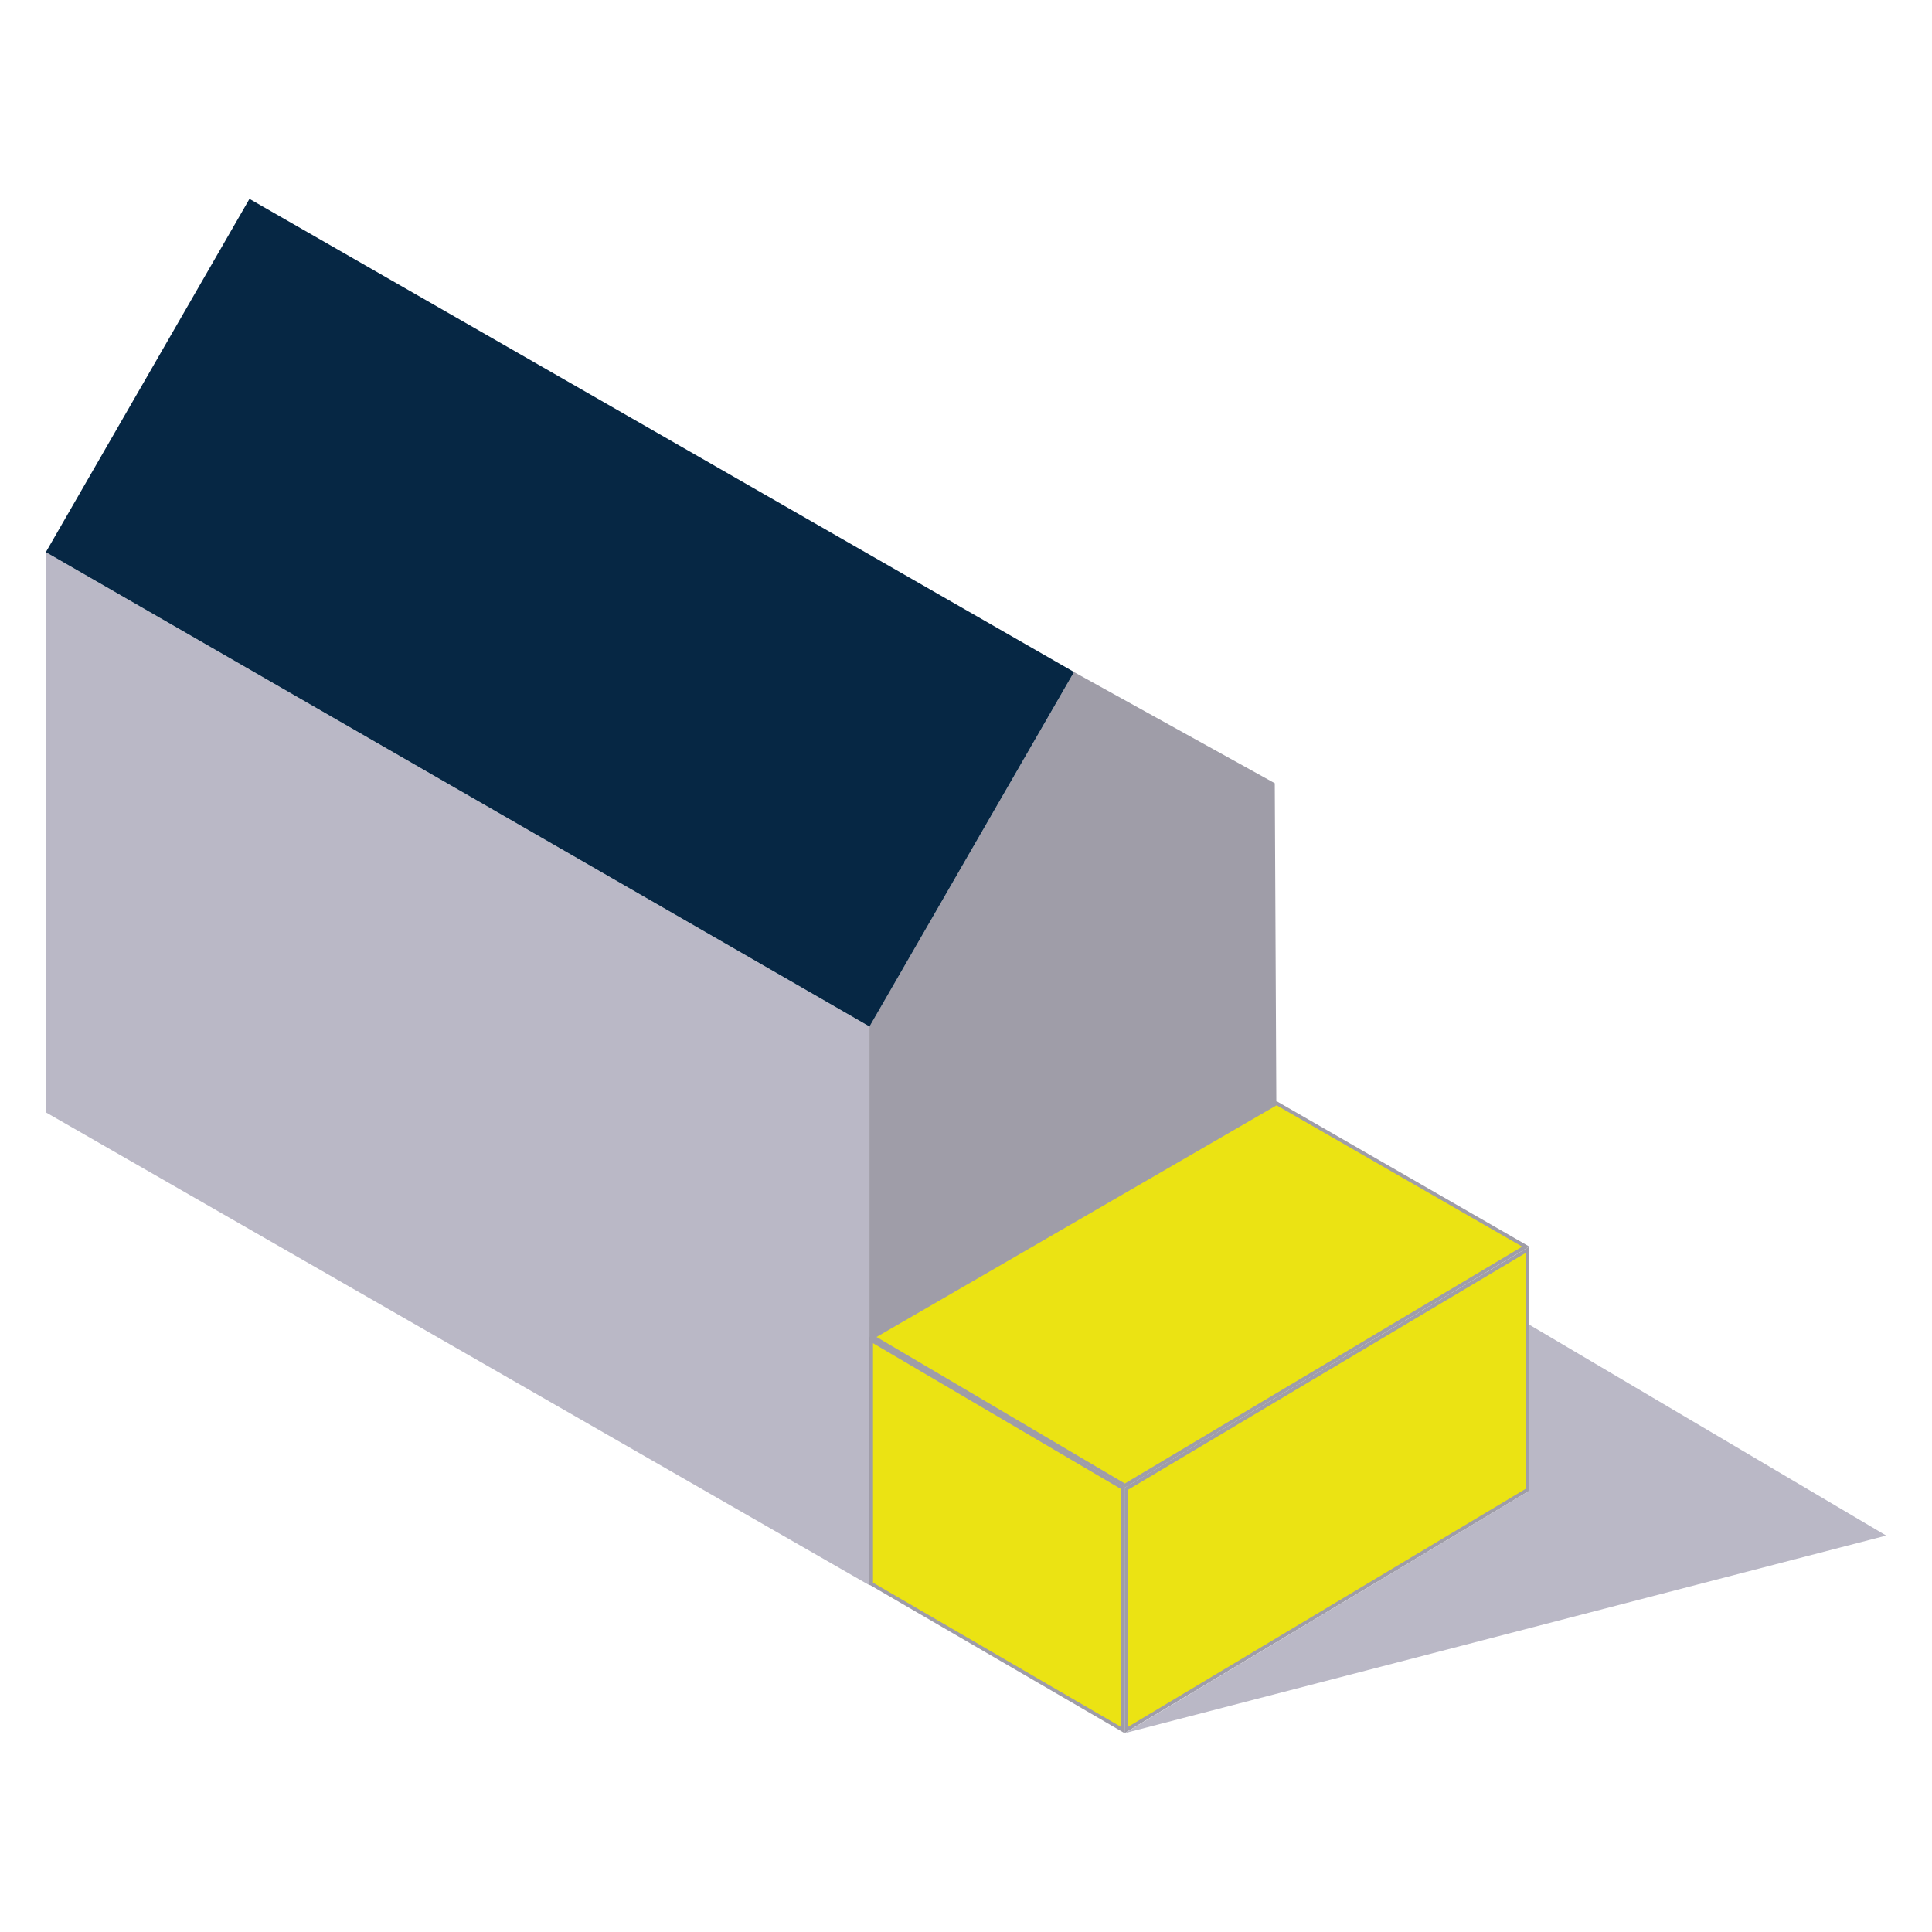
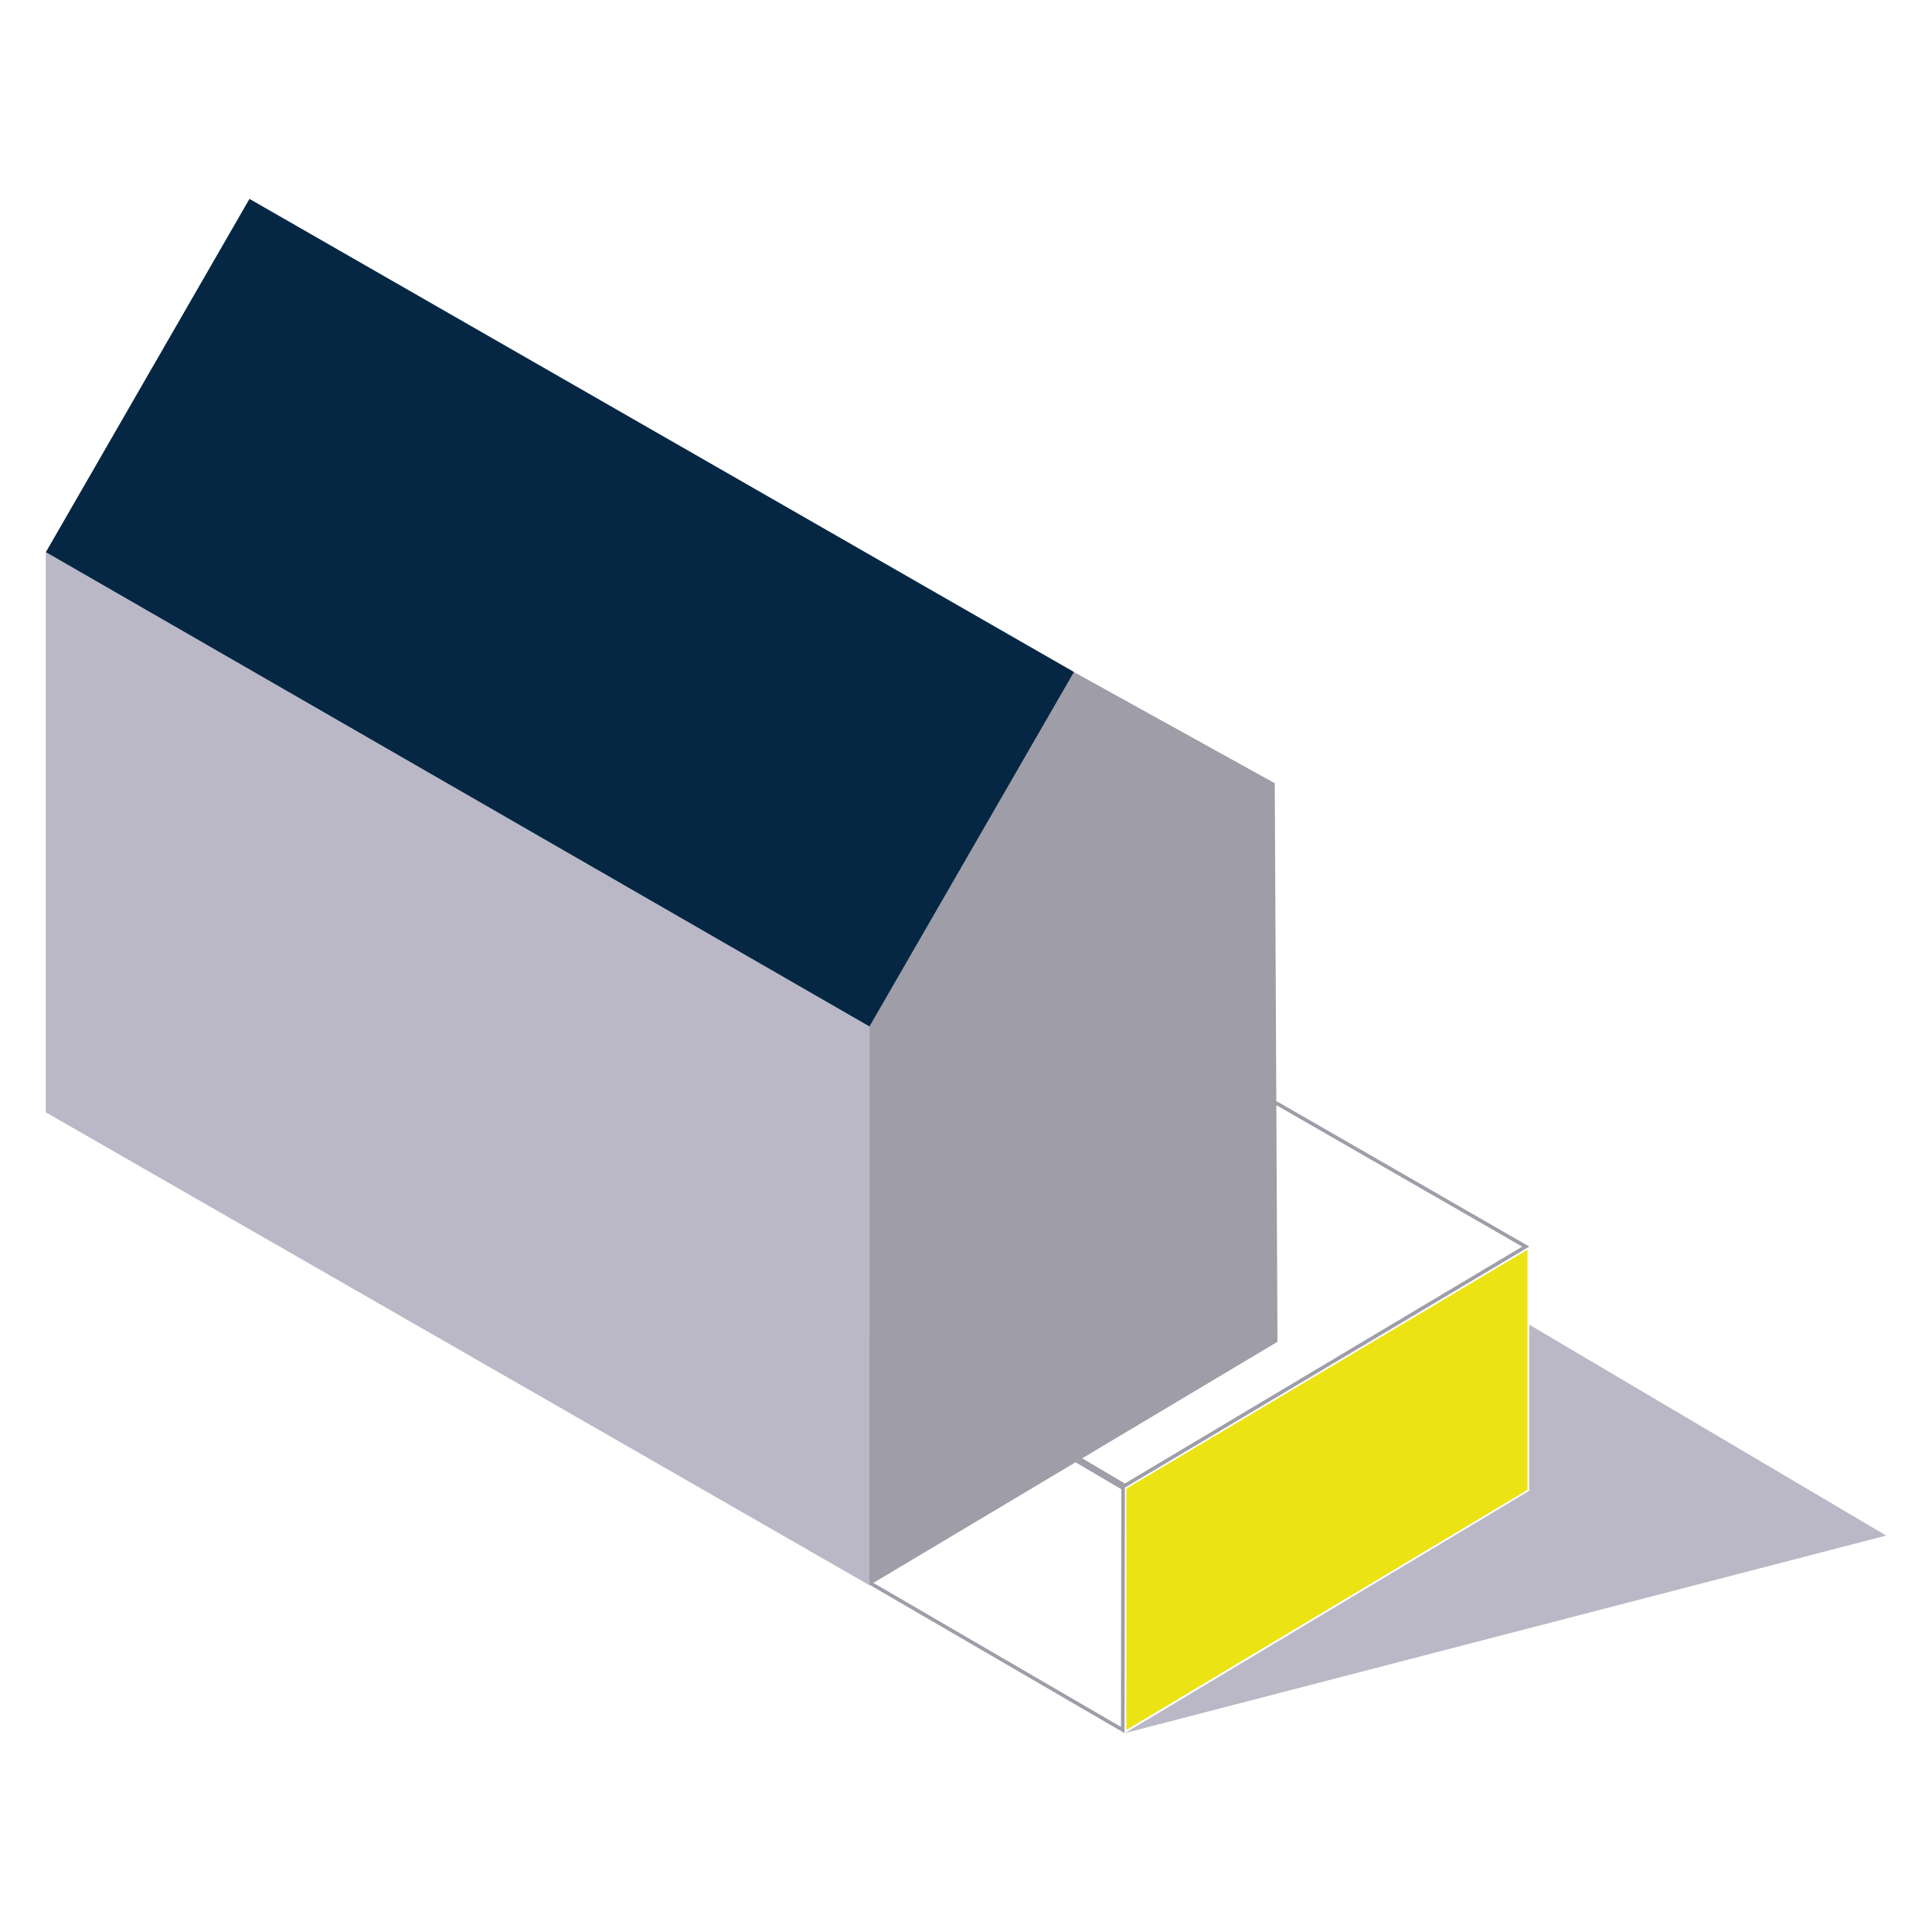
<svg xmlns="http://www.w3.org/2000/svg" id="Layer_1" x="0px" y="0px" viewBox="0 0 1080 1080" style="enable-background:new 0 0 1080 1080;" xml:space="preserve">
  <style type="text/css">	.st0{fill-rule:evenodd;clip-rule:evenodd;fill:#FFFFFF;}	.st1{fill-rule:evenodd;clip-rule:evenodd;fill:#BAB8C6;}	.st2{fill-rule:evenodd;clip-rule:evenodd;fill:#9F9DA8;}	.st3{fill-rule:evenodd;clip-rule:evenodd;fill:#062744;}	.st4{fill-rule:evenodd;clip-rule:evenodd;fill:#EBE313;}	.st5{fill:#9F9DA8;}</style>
  <g id="Side_Extenson">
    <path class="st1" d="M25.59,621.79l460.43,264.36V573.84L25.59,308.66V621.79z" />
    <path class="st2" d="M486.03,573.84l114.35-198.15l112.22,62.14l1.52,312.24l-228.1,136.09V573.84z" />
    <path class="st3" d="M139.45,111.18L25.63,308.66l460.43,265.18l114.33-198.18L139.45,111.18z" />
    <g>
      <polygon class="st4" points="629.64,832.18 853.88,698.62 853.88,832.82 629.64,967.06   " />
-       <path class="st5" d="M852.88,700.38v131.87L630.64,965.29V832.75L852.88,700.38 M854.88,696.86L628.64,831.62v137.2l226.24-135.44    V696.86L854.88,696.86z" />
    </g>
    <g>
-       <polygon class="st4" points="488.02,747.38 713.63,616.72 852.89,696.86 628.81,830.44   " />
      <path class="st5" d="M713.63,617.87l137.28,79.01L628.8,829.28L490,747.38L713.63,617.87 M713.63,615.56l-227.59,131.8    l142.77,84.24l226.07-134.76L713.63,615.56L713.63,615.56z" />
    </g>
    <g>
-       <polygon class="st4" points="487.03,885.29 487.03,749.12 627.82,831.9 627.63,967.08   " />
      <path class="st5" d="M488.03,750.87l138.79,81.6l-0.19,132.88l-138.61-80.63V750.87 M486.03,747.38v138.49l142.6,82.96    l0.19-137.49L486.03,747.38L486.03,747.38z" />
    </g>
    <path class="st1" d="M854.87,740.5l199.53,117.89l-425.6,110.43l226.07-135.46V740.5z" />
  </g>
</svg>